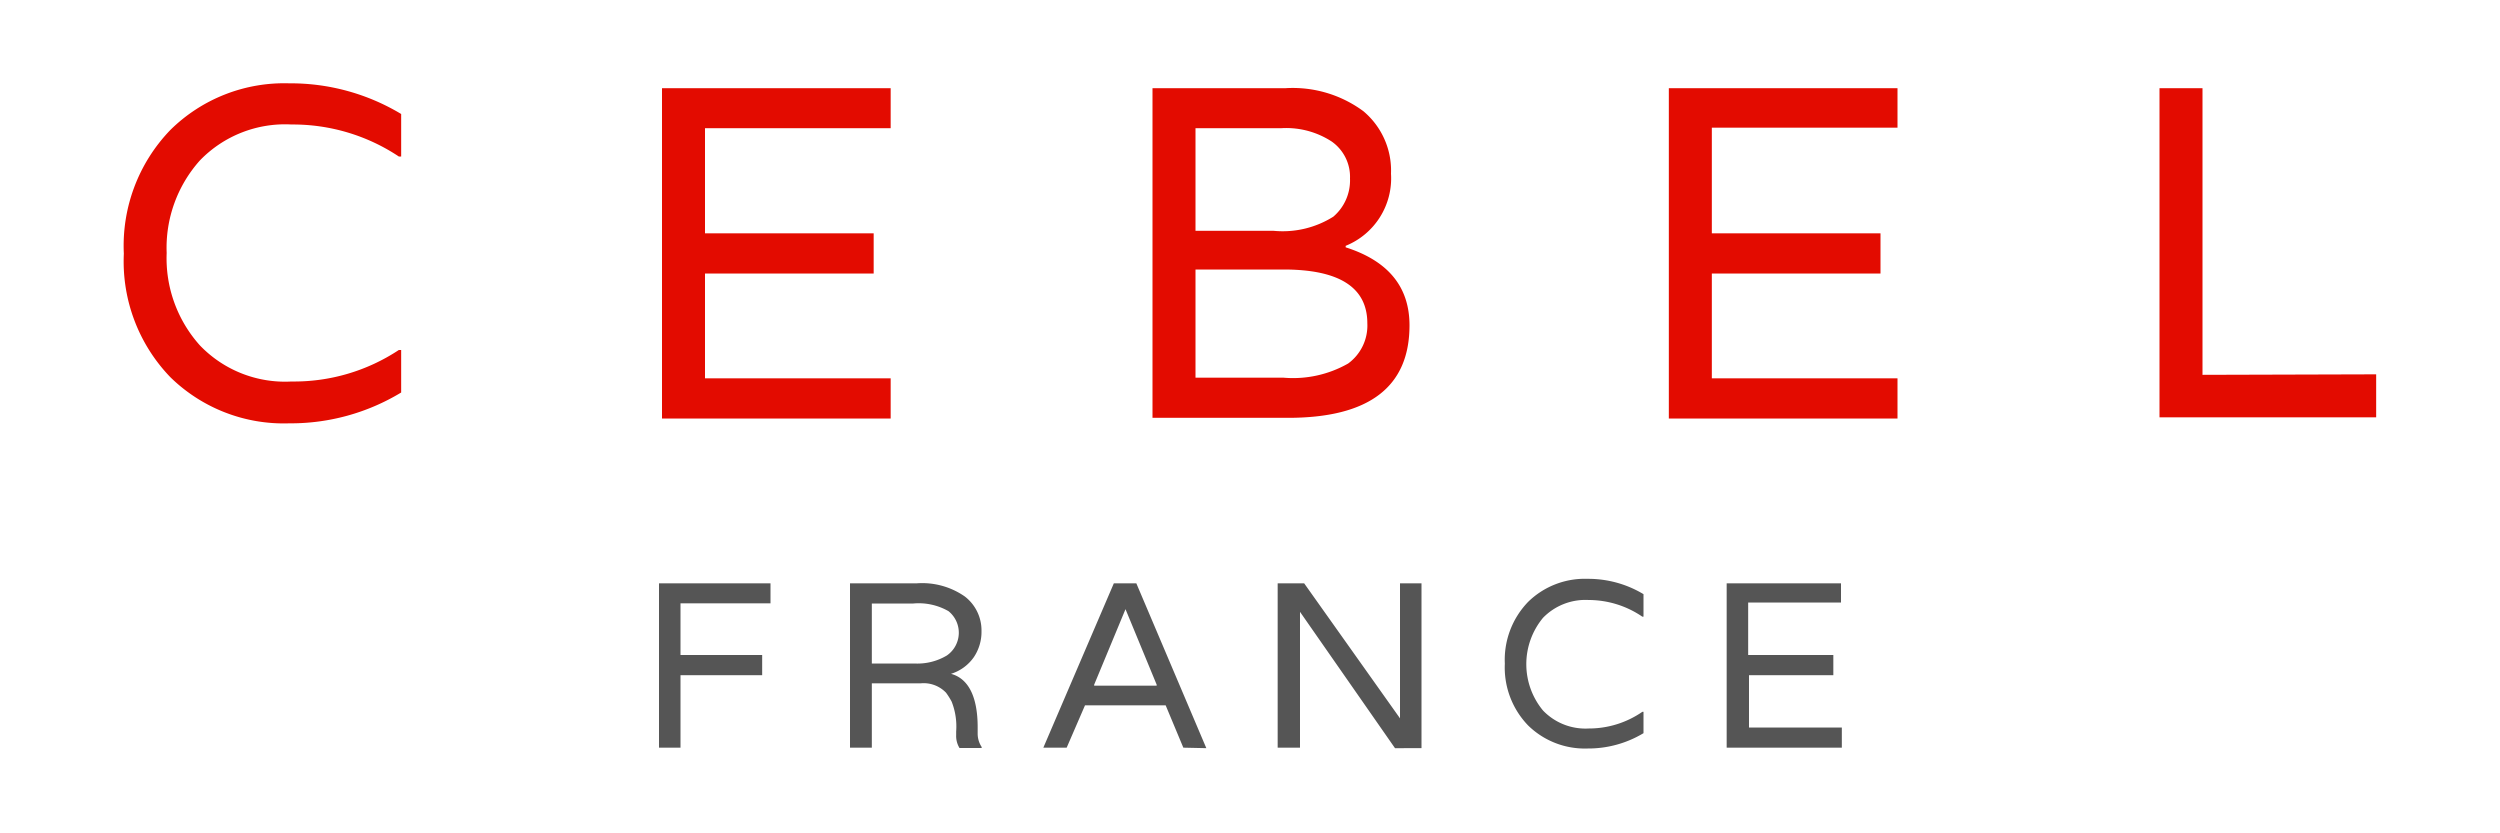
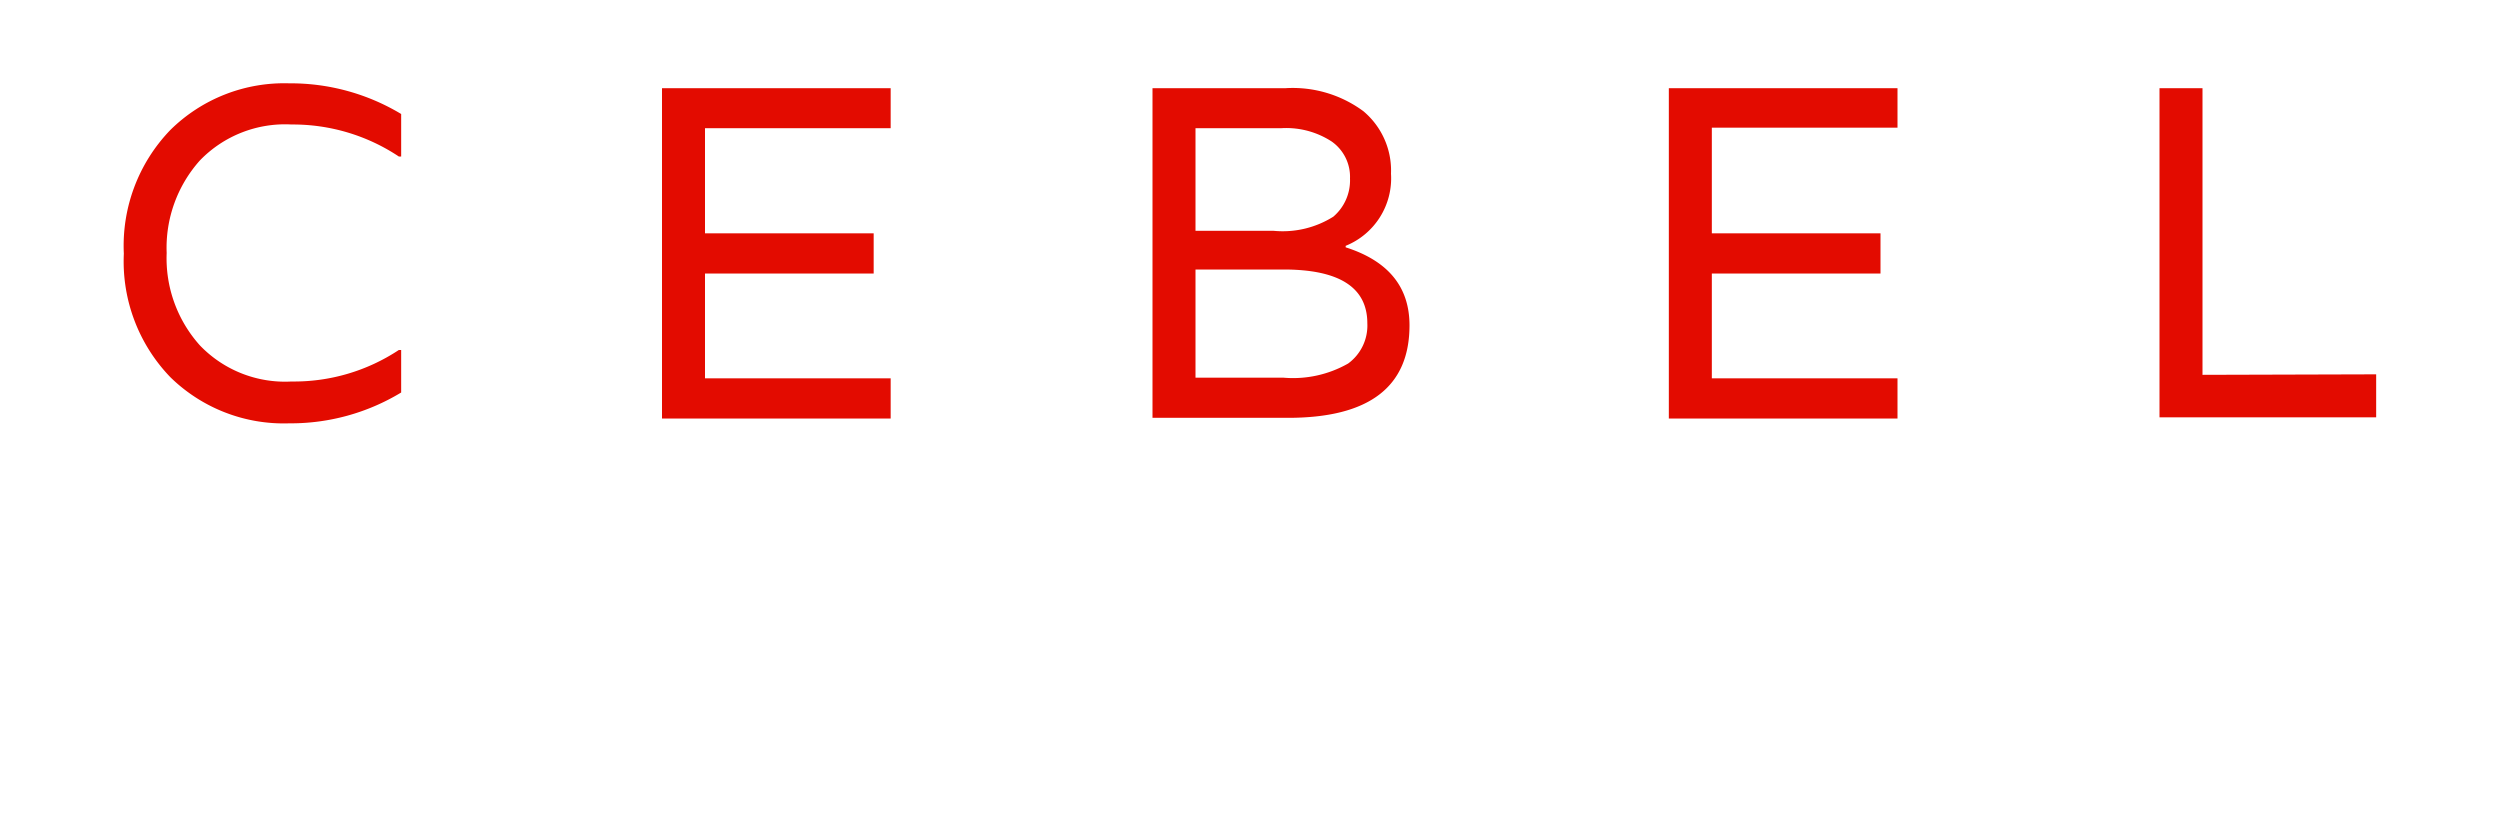
<svg xmlns="http://www.w3.org/2000/svg" id="Calque_1" data-name="Calque 1" viewBox="0 0 150 50">
  <defs>
    <style>.cls-1{fill:#e30b00;}.cls-2{fill:#555;}</style>
  </defs>
  <path class="cls-1" d="M23.93,9.39A11.47,11.47,0,0,0,17.5,7.47,7.11,7.11,0,0,0,12,9.62a7.86,7.86,0,0,0-2,5.56,7.82,7.82,0,0,0,2,5.55,7.08,7.08,0,0,0,5.5,2.16A11.4,11.4,0,0,0,23.93,21h.14v2.55a12.78,12.78,0,0,1-6.72,1.85,9.72,9.72,0,0,1-7.13-2.77,10,10,0,0,1-2.79-7.41,10,10,0,0,1,2.79-7.42A9.72,9.72,0,0,1,17.35,5a12.86,12.86,0,0,1,6.72,1.84V9.39Zm29.51-1.7H42.3V14H52.42v2.41H42.3v6.29H53.44v2.41H39.72V5.29H53.44ZM84.57,19.52q0,5.55-7.29,5.55H69.15V5.29h8A7.13,7.13,0,0,1,81.8,6.67a4.64,4.64,0,0,1,1.66,3.75,4.37,4.37,0,0,1-2.72,4.33v.09Q84.57,16.06,84.57,19.52ZM71.73,13.85h4.7A5.7,5.7,0,0,0,80,13a2.86,2.86,0,0,0,1-2.29,2.59,2.59,0,0,0-1.1-2.22,5,5,0,0,0-3-.8H71.73Zm0,8.81H77a6.68,6.68,0,0,0,3.89-.85,2.82,2.82,0,0,0,1.15-2.41q0-3.22-5-3.23H71.73Zm42.12-15H102.71V14h10.12v2.41H102.71v6.29h11.14v2.41H100.13V5.29h13.72Zm28.72,14.8v2.58h-13V5.29h2.58v17.2Z" />
-   <path class="cls-2" d="M39.54,35h6.69v1.2h-5.4V39.3h4.9v1.21h-4.9v4.35H39.54Zm19.12,8.67V44a1.46,1.46,0,0,0,.24.82v.06H57.57a1.38,1.38,0,0,1-.2-.77v-.22a4.06,4.06,0,0,0-.27-1.79,4.28,4.28,0,0,0-.34-.54A1.86,1.86,0,0,0,55.24,41H52.31v3.86H51V35H55a4.47,4.47,0,0,1,2.89.79,2.57,2.57,0,0,1,1,2.08,2.72,2.72,0,0,1-.46,1.56,2.62,2.62,0,0,1-1.37,1v0C58.1,40.71,58.66,41.79,58.66,43.64Zm-3.79-3.86a3.44,3.44,0,0,0,1.94-.48,1.66,1.66,0,0,0,.1-2.66,3.6,3.6,0,0,0-2.11-.46H52.31v3.6ZM71,44.86l-1.06-2.54H65.1L64,44.86h-1.4L66.83,35h1.35l4.2,9.89Zm-5.35-3.78v.06H69.4v-.06l-1.87-4.53h0ZM84,35h1.29v9.89H83.7L78,36.71h0v8.15H76.66V35h1.59L84,43.1h0ZM98.54,37a5.72,5.72,0,0,0-3.22-1,3.55,3.55,0,0,0-2.74,1.07,4.36,4.36,0,0,0,0,5.56,3.53,3.53,0,0,0,2.74,1.08,5.65,5.65,0,0,0,3.22-1h.07v1.28a6.42,6.42,0,0,1-3.35.92,4.86,4.86,0,0,1-3.57-1.38,5,5,0,0,1-1.4-3.71,5,5,0,0,1,1.4-3.71,4.86,4.86,0,0,1,3.57-1.38,6.42,6.42,0,0,1,3.35.92V37Zm11.92-.85h-5.57V39.3H110v1.21h-5.06v3.14h5.57v1.21H103.6V35h6.86Z" />
</svg>